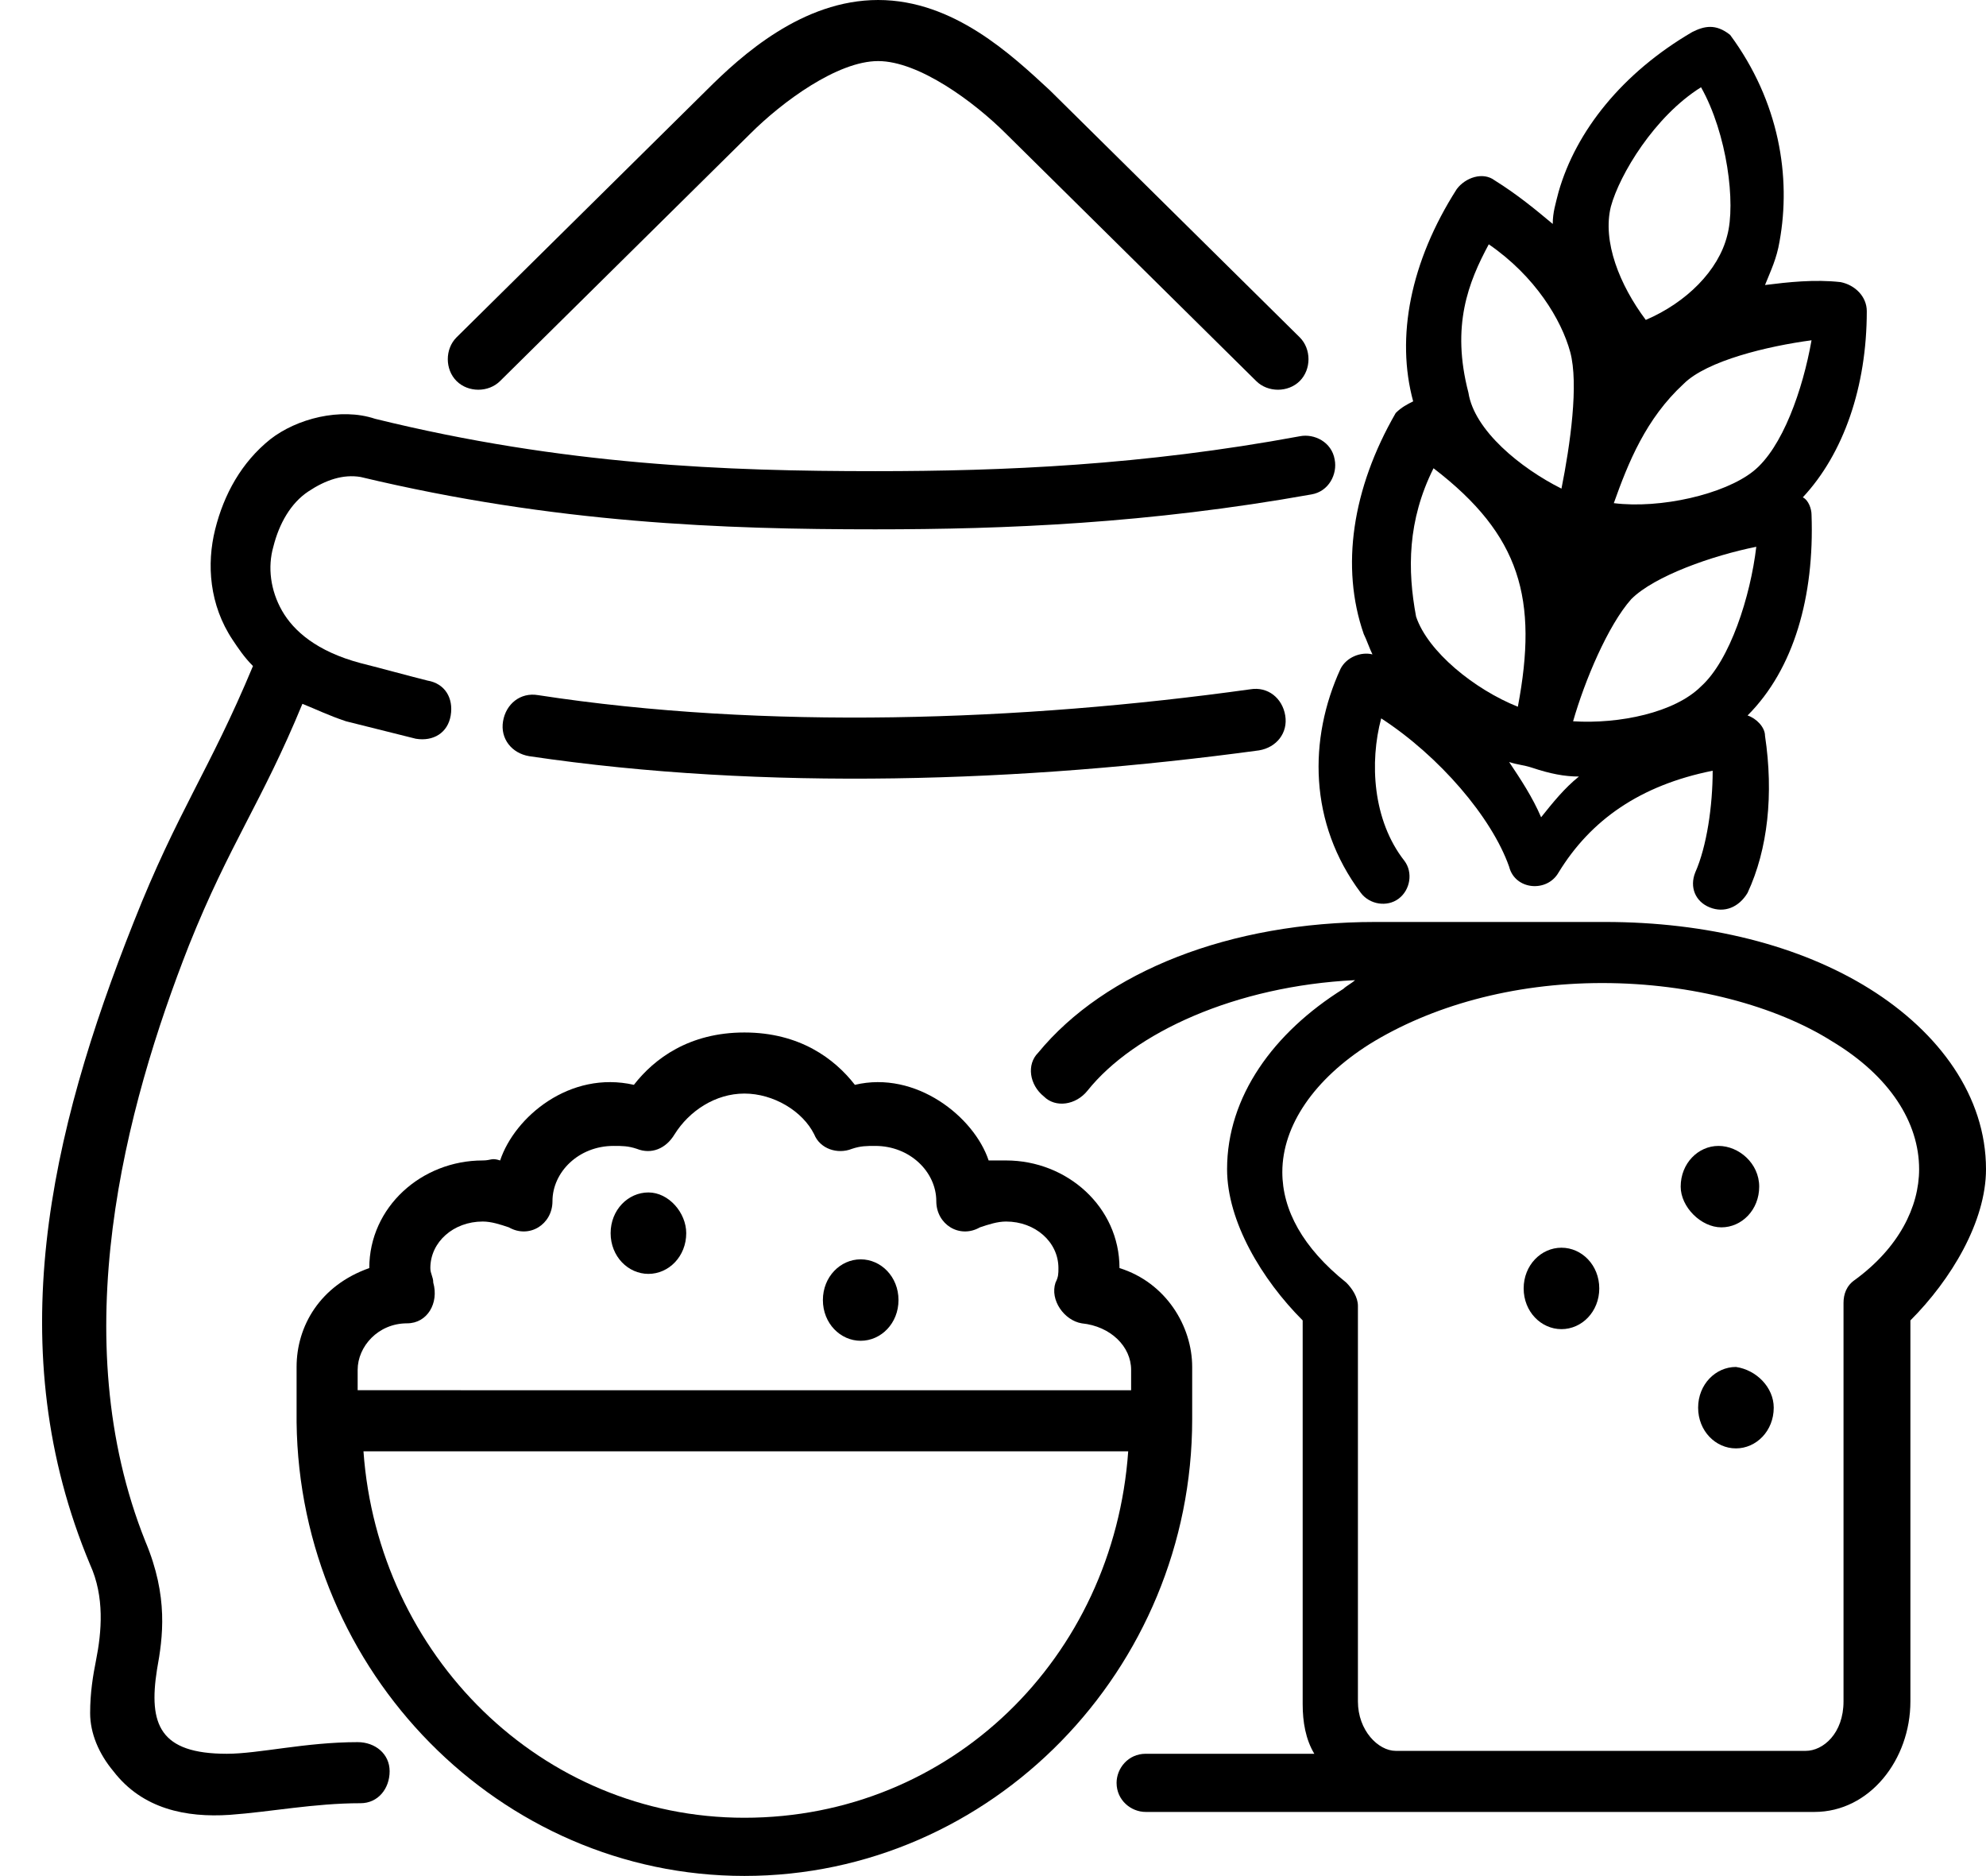
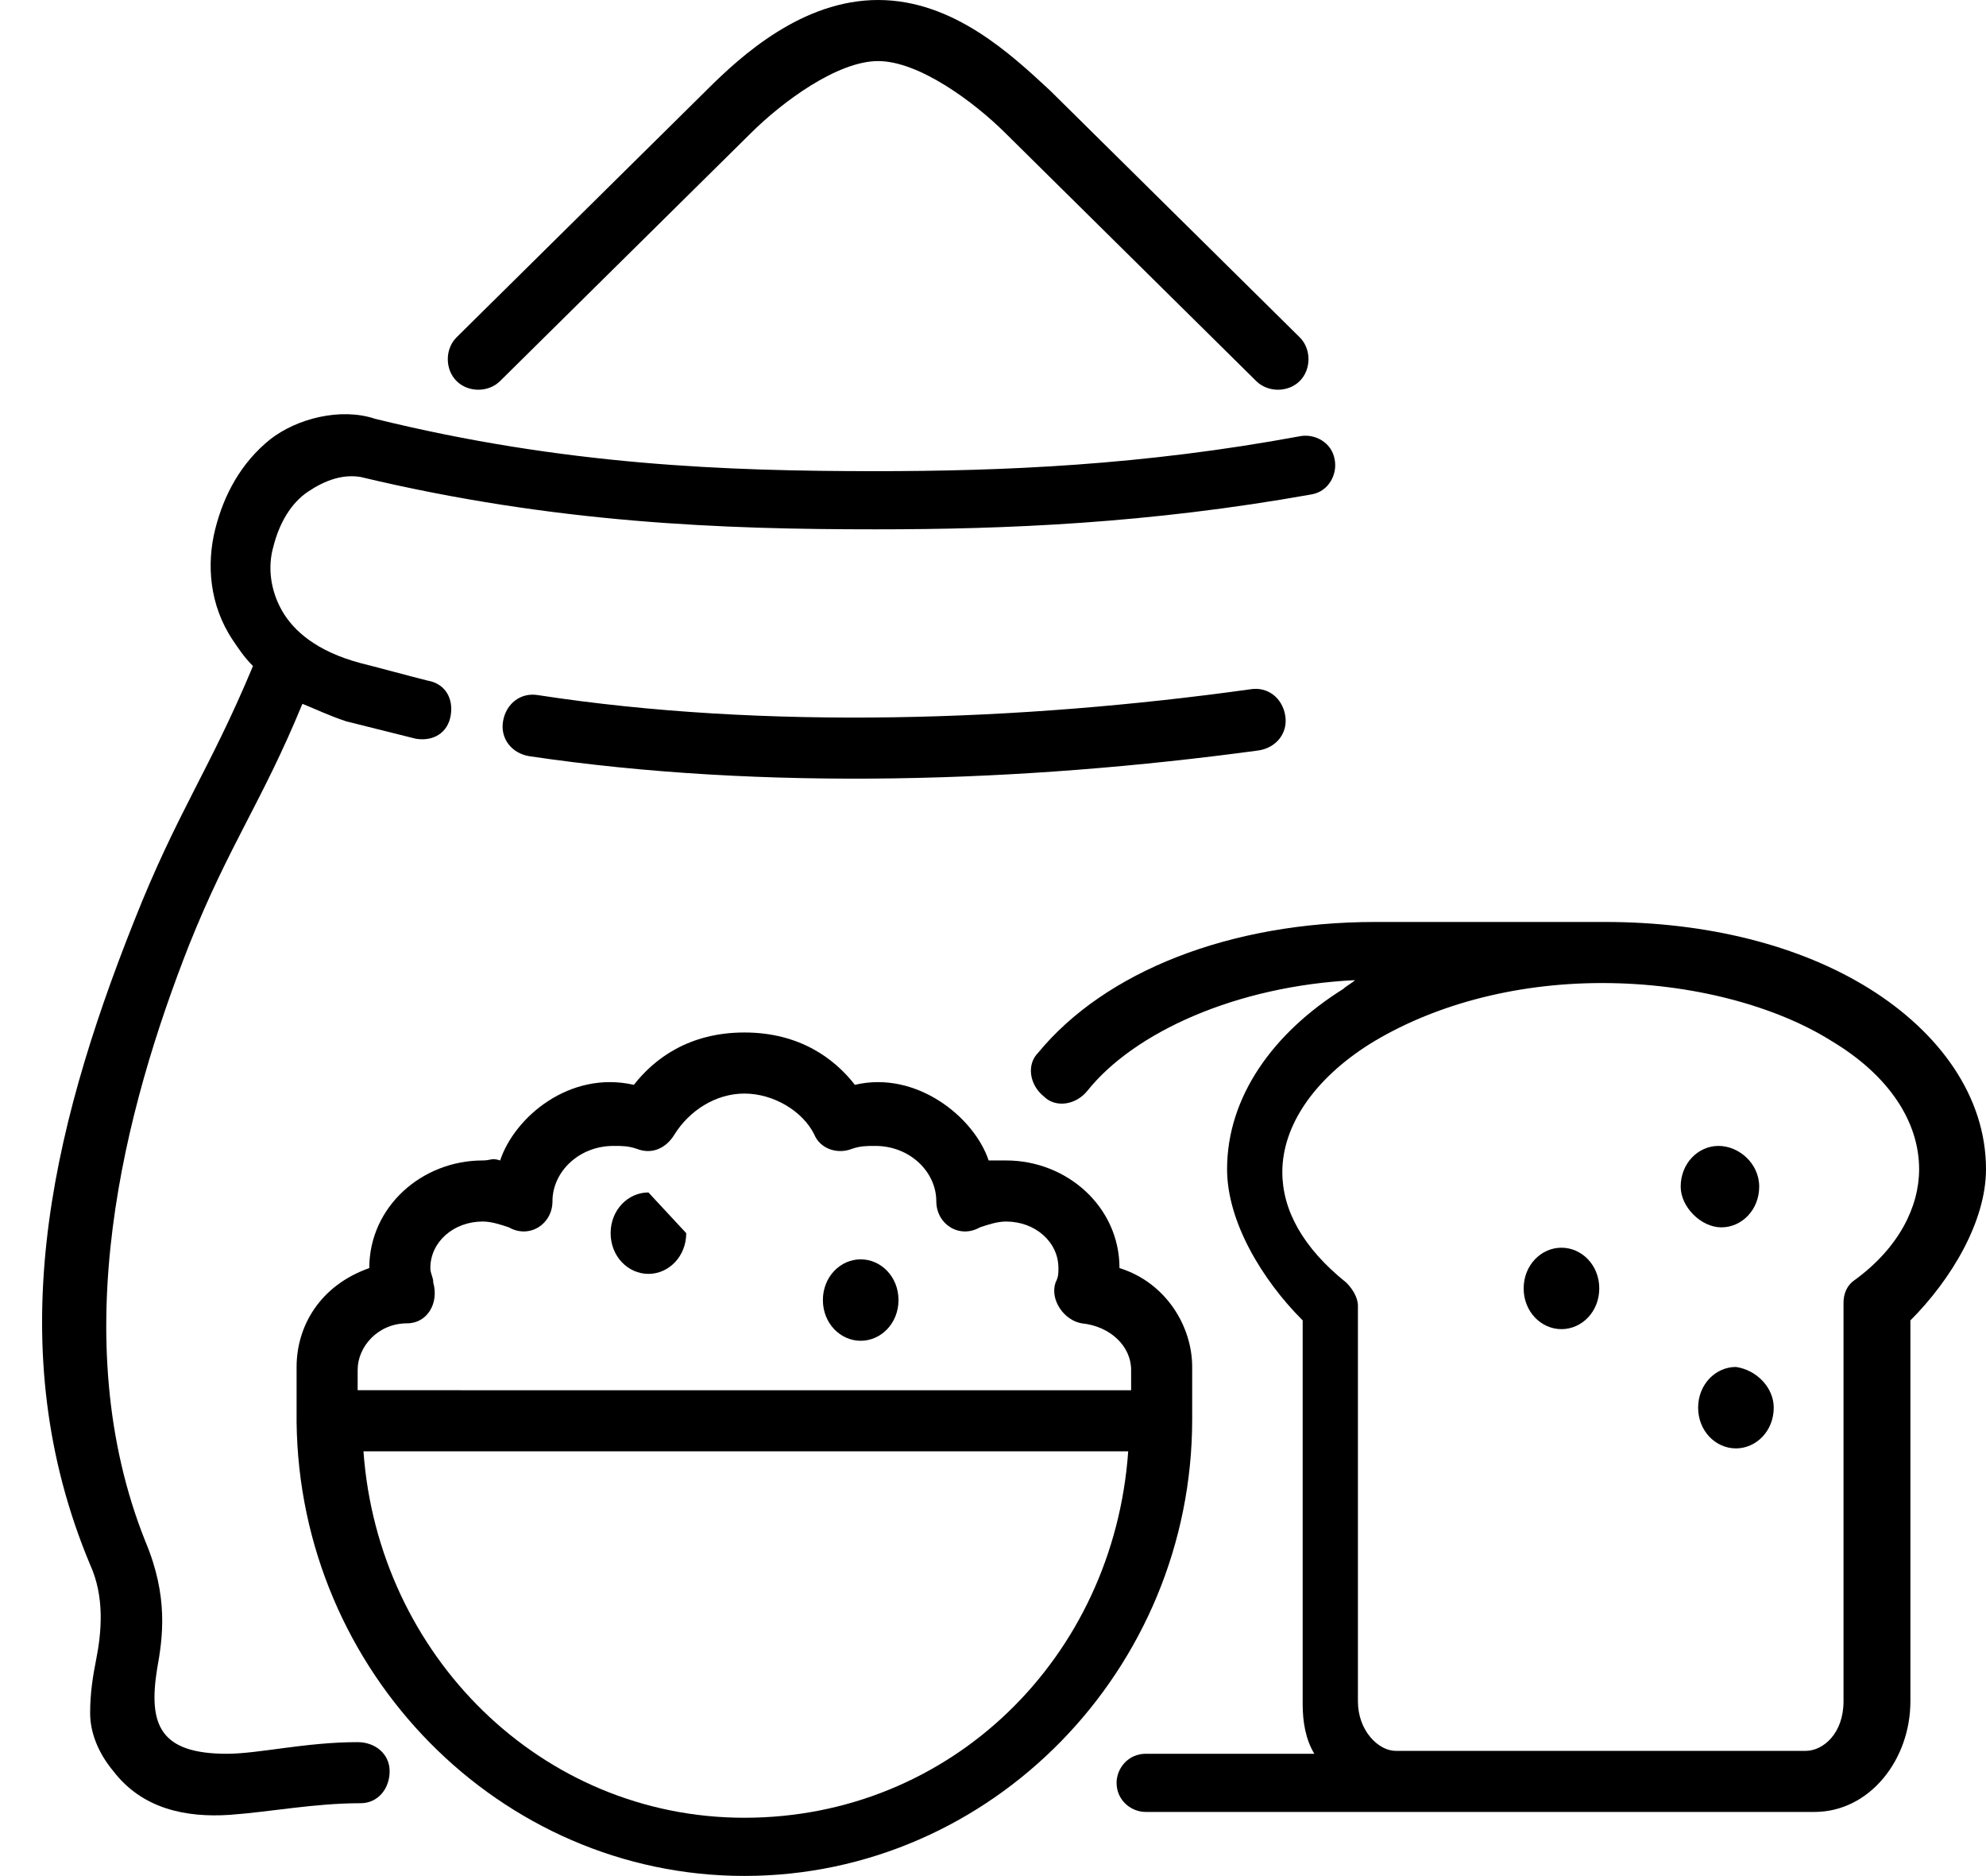
<svg xmlns="http://www.w3.org/2000/svg" height="64.5" preserveAspectRatio="xMidYMid meet" version="1.0" viewBox="10.2 12.7 68.3 64.5" width="68.3" zoomAndPan="magnify">
  <g id="change1_1">
-     <path d="M62.1,38.9c0.3,0.1,0.5,0.1,0.8,0.2c0.6,0.2,1.1,0.3,1.6,0.3c-0.5,0.4-0.9,0.9-1.3,1.4C62.9,40.1,62.5,39.5,62.1,38.9z M70.6,31.5c-0.2,1.7-0.9,3.9-1.9,4.8c-0.9,0.9-2.8,1.3-4.4,1.2c0.4-1.4,1.2-3.3,2-4.2C67.1,32.5,69.1,31.8,70.6,31.5z M59.5,28.8 c3,2.3,3.6,4.5,2.9,8.2c-1.5-0.6-3.1-1.9-3.5-3.1C58.6,32.3,58.6,30.6,59.5,28.8z M72.5,24.4c-0.3,1.7-1,3.7-2,4.5 c-1,0.8-3.2,1.3-4.8,1.1c0.5-1.4,1.1-2.9,2.4-4.1C68.9,25.1,71,24.6,72.5,24.4z M61.4,21.1c1.6,1.1,2.5,2.6,2.8,3.7 c0.3,1.1,0,3.2-0.3,4.7c-1.4-0.7-3-2-3.2-3.3C60.1,23.9,60.7,22.4,61.4,21.1z M68.7,15.7c0.9,1.6,1.2,4,0.9,5.1 c-0.3,1.2-1.4,2.3-2.8,2.9c-0.9-1.2-1.5-2.7-1.2-3.9C65.9,18.7,67.1,16.7,68.7,15.7z M68.4,13.8c-2.4,1.4-4,3.4-4.6,5.5 c-0.1,0.4-0.2,0.7-0.2,1.1c-0.6-0.5-1.2-1-2-1.5c-0.4-0.3-1-0.1-1.3,0.3c-1.6,2.5-2.1,5.1-1.5,7.3c-0.2,0.1-0.4,0.2-0.6,0.4 c-1.5,2.6-1.9,5.3-1.1,7.6c0.1,0.2,0.2,0.5,0.3,0.7c-0.4-0.1-0.9,0.1-1.1,0.5c-1.1,2.4-1.1,5.3,0.7,7.7c0.3,0.4,0.9,0.5,1.3,0.2 c0.4-0.3,0.5-0.9,0.2-1.3c-1.1-1.4-1.2-3.4-0.8-4.9c2,1.3,3.8,3.4,4.4,5.1c0.2,0.8,1.3,0.9,1.7,0.2c1.1-1.8,2.8-3,5.3-3.5 c0,1.2-0.2,2.6-0.6,3.5c-0.2,0.5,0,1,0.5,1.2c0.5,0.2,1,0,1.3-0.5c0.7-1.5,0.9-3.4,0.6-5.4c0-0.3-0.3-0.6-0.6-0.7 c1.6-1.6,2.3-4.1,2.2-6.9c0-0.2-0.1-0.5-0.3-0.6c1.4-1.5,2.2-3.8,2.2-6.4c0-0.5-0.4-0.9-0.9-1c-0.9-0.1-1.8,0-2.6,0.1 c0.2-0.5,0.4-0.9,0.5-1.5c0.4-2.2,0-4.8-1.7-7.1C69.2,13.5,68.8,13.6,68.4,13.8L68.4,13.8z" />
-   </g>
+     </g>
  <g id="change1_2">
    <path d="M22.7,62.6H49c-0.5,7.1-6.1,12.6-13.2,12.6C28.8,75.2,23.2,69.6,22.7,62.6z M35.8,50.3c1,0,2,0.6,2.4,1.4 c0.2,0.5,0.8,0.7,1.3,0.5c0.3-0.1,0.5-0.1,0.8-0.1c1.2,0,2.1,0.9,2.1,1.9c0,0.8,0.8,1.3,1.5,0.9c0.3-0.1,0.6-0.2,0.9-0.2 c1,0,1.8,0.7,1.8,1.6c0,0.2,0,0.3-0.1,0.5c-0.2,0.6,0.3,1.3,0.9,1.4c1,0.1,1.7,0.8,1.7,1.6v0.7H22.5v-0.7c0-0.8,0.7-1.6,1.7-1.6 c0.7,0,1.1-0.7,0.9-1.4c0-0.2-0.1-0.3-0.1-0.5c0-0.9,0.8-1.6,1.8-1.6c0.3,0,0.6,0.1,0.9,0.2c0.7,0.4,1.5-0.1,1.5-0.9 c0-1,0.9-1.9,2.1-1.9c0.3,0,0.5,0,0.8,0.1c0.5,0.2,1,0,1.3-0.5C33.9,50.9,34.8,50.3,35.8,50.3z M35.8,48.2c-1.9,0-3.1,0.9-3.8,1.8 c-2.2-0.5-4.1,1.1-4.6,2.6c-0.3-0.1-0.3,0-0.6,0c-2.1,0-3.9,1.6-3.9,3.7c-1.7,0.6-2.5,2-2.5,3.4v1.9c0.1,8.6,7,15.6,15.4,15.6 c8.5,0,15.4-7.1,15.4-15.7c0,0,0-0.1,0-0.1v-1.7c0-1.4-0.9-2.9-2.5-3.4c0-2.1-1.8-3.7-3.9-3.7c-0.3,0-0.3,0-0.6,0 c-0.5-1.5-2.5-3.1-4.6-2.6C38.9,49.1,37.7,48.2,35.8,48.2z" />
  </g>
  <g id="change1_3">
    <path clip-rule="evenodd" d="M65.2,57c0,0.8-0.6,1.4-1.3,1.4c-0.7,0-1.3-0.6-1.3-1.4c0-0.8,0.6-1.4,1.3-1.4C64.6,55.6,65.2,56.2,65.2,57z" fill-rule="evenodd" />
  </g>
  <g id="change1_4">
    <path d="M53.2,36.4c-7.9,1.1-16.7,1.4-24.5,0.2c-0.6-0.1-1.1,0.3-1.2,0.9c-0.1,0.6,0.3,1.1,0.9,1.2c8.1,1.2,17,0.9,25.1-0.2 c0.6-0.1,1-0.6,0.9-1.2C54.3,36.7,53.8,36.3,53.2,36.4z" />
  </g>
  <g id="change1_5">
    <path d="M19.5,27.8c-1,0.8-1.6,1.9-1.9,3.1c-0.3,1.2-0.2,2.6,0.6,3.8c0.2,0.3,0.4,0.6,0.7,0.9c-1.5,3.6-2.6,5-4.1,8.8 c-2.9,7.3-4.6,14.7-1.5,22.1c0.5,1.1,0.4,2.3,0.2,3.3c-0.1,0.5-0.2,1.1-0.2,1.8c0,0.7,0.3,1.4,0.8,2c1,1.3,2.5,1.6,4,1.5 c1.4-0.1,2.9-0.4,4.5-0.4c0.6,0,1-0.5,1-1.1c0-0.6-0.5-1-1.1-1c-1.8,0-3.4,0.4-4.5,0.4c-2.3,0-2.7-1-2.4-2.9 c0.2-1.1,0.4-2.5-0.4-4.4c-2.8-7-0.7-14.9,1.5-20.5c1.4-3.5,2.5-4.9,3.9-8.3c0.5,0.2,0.9,0.4,1.5,0.6c0.8,0.2,1.6,0.4,2.4,0.6 c0.6,0.1,1.1-0.2,1.2-0.8c0.1-0.6-0.2-1.1-0.8-1.2c-0.8-0.2-1.5-0.4-2.3-0.6c-1.5-0.4-2.3-1.1-2.7-1.8c-0.4-0.7-0.5-1.5-0.3-2.2 c0.2-0.8,0.6-1.5,1.2-1.9c0.6-0.4,1.2-0.6,1.8-0.5c6.7,1.6,12.5,1.8,17.7,1.8c4.5,0,9.4-0.2,15-1.2c0.6-0.1,0.9-0.7,0.8-1.2 c-0.1-0.6-0.7-0.9-1.2-0.8c-5.4,1-10.2,1.2-14.6,1.2c-5.1,0-10.7-0.2-17.2-1.8C21.9,26.7,20.4,27.1,19.5,27.8z" />
  </g>
  <g id="change1_6">
    <path d="M65.3,46.5c3.1,0,6,0.8,7.9,2c2,1.2,3,2.8,3,4.4c0,1.3-0.7,2.7-2.2,3.8c-0.3,0.2-0.4,0.5-0.4,0.8v13.7 c0,1.1-0.7,1.7-1.3,1.7H58.2c-0.6,0-1.3-0.7-1.3-1.7V57.6c0-0.3-0.2-0.6-0.4-0.8c-1.5-1.2-2.2-2.5-2.2-3.8c0-1.6,1.1-3.2,3-4.4 C59.4,47.3,62.2,46.5,65.3,46.5z M57.5,44.4c-5,0-9.3,1.7-11.6,4.5c-0.4,0.4-0.3,1.1,0.2,1.5c0.4,0.4,1.1,0.3,1.5-0.2 c1.6-2,5.1-3.6,9.2-3.8c-0.1,0.1-0.3,0.2-0.4,0.3c-2.4,1.5-4,3.7-4,6.2c0,1.8,1.2,3.8,2.6,5.2v13.2c0,0.6,0.1,1.2,0.4,1.7h-5.8 c-0.6,0-1,0.5-1,1c0,0.6,0.5,1,1,1h23c1.9,0,3.3-1.8,3.3-3.8V58.1c1.4-1.4,2.6-3.4,2.6-5.2c0-2.5-1.6-4.7-4-6.2 c-2.4-1.5-5.6-2.3-9.1-2.3H57.5z" />
  </g>
  <g id="change1_7">
    <path clip-rule="evenodd" d="M70.7,53.5c0,0.8-0.6,1.4-1.3,1.4S68,54.2,68,53.5c0-0.8,0.6-1.4,1.3-1.4S70.7,52.7,70.7,53.5z" fill-rule="evenodd" />
  </g>
  <g id="change1_8">
    <path clip-rule="evenodd" d="M71.2,61.1c0,0.8-0.6,1.4-1.3,1.4c-0.7,0-1.3-0.6-1.3-1.4c0-0.8,0.6-1.4,1.3-1.4C70.6,59.8,71.2,60.4,71.2,61.1 z" fill-rule="evenodd" />
  </g>
  <g id="change1_9">
    <path d="M34.5,15.8l-8.6,8.5c-0.4,0.4-0.4,1.1,0,1.5c0.4,0.4,1.1,0.4,1.5,0l8.6-8.5c1.1-1.1,3-2.5,4.4-2.5c1.4,0,3.3,1.4,4.4,2.5 l8.6,8.5c0.4,0.4,1.1,0.4,1.5,0c0.4-0.4,0.4-1.1,0-1.5l-8.6-8.5c-1.3-1.2-3.3-3.1-5.9-3.1C37.8,12.7,35.7,14.6,34.5,15.8z" />
  </g>
  <g id="change1_10">
    <path clip-rule="evenodd" d="M41.1,57.4c0,0.8-0.6,1.4-1.3,1.4c-0.7,0-1.3-0.6-1.3-1.4c0-0.8,0.6-1.4,1.3-1.4C40.5,56,41.1,56.6,41.1,57.4z" fill-rule="evenodd" />
  </g>
  <g id="change1_11">
-     <path clip-rule="evenodd" d="M33.8,55.1c0,0.8-0.6,1.4-1.3,1.4c-0.7,0-1.3-0.6-1.3-1.4c0-0.8,0.6-1.4,1.3-1.4C33.2,53.7,33.8,54.4,33.8,55.1 z" fill-rule="evenodd" />
+     <path clip-rule="evenodd" d="M33.8,55.1c0,0.8-0.6,1.4-1.3,1.4c-0.7,0-1.3-0.6-1.3-1.4c0-0.8,0.6-1.4,1.3-1.4z" fill-rule="evenodd" />
  </g>
</svg>